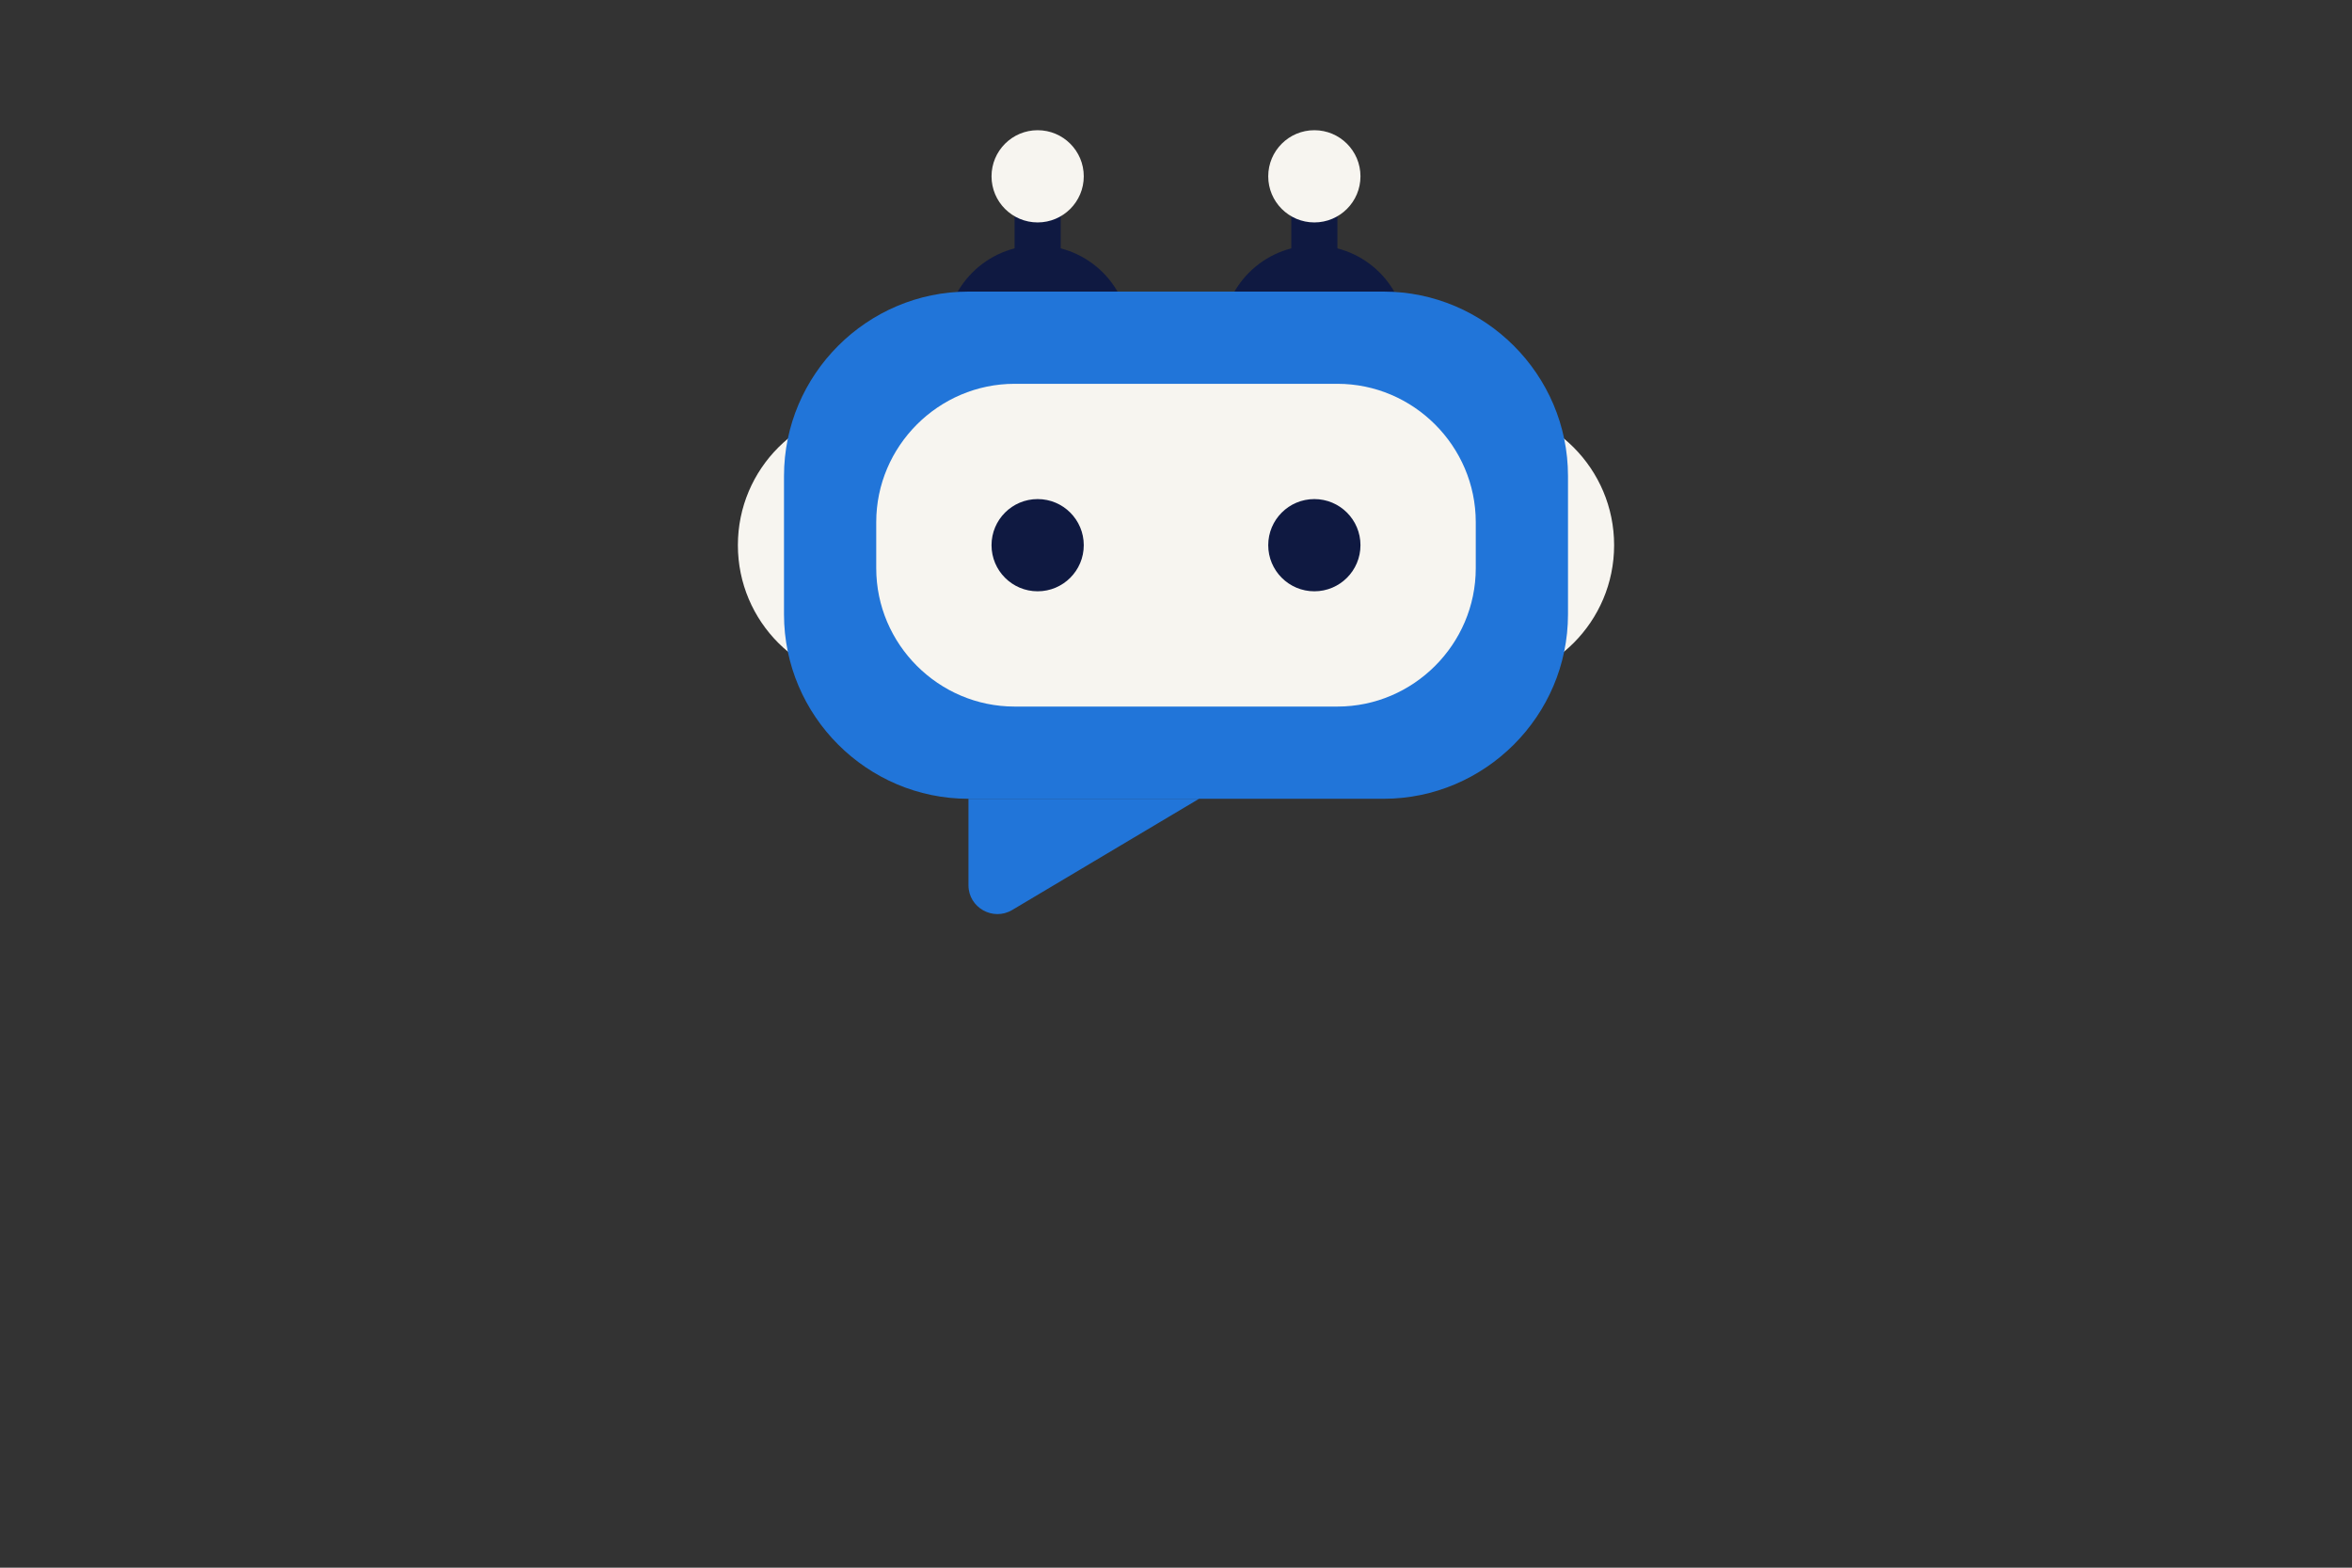
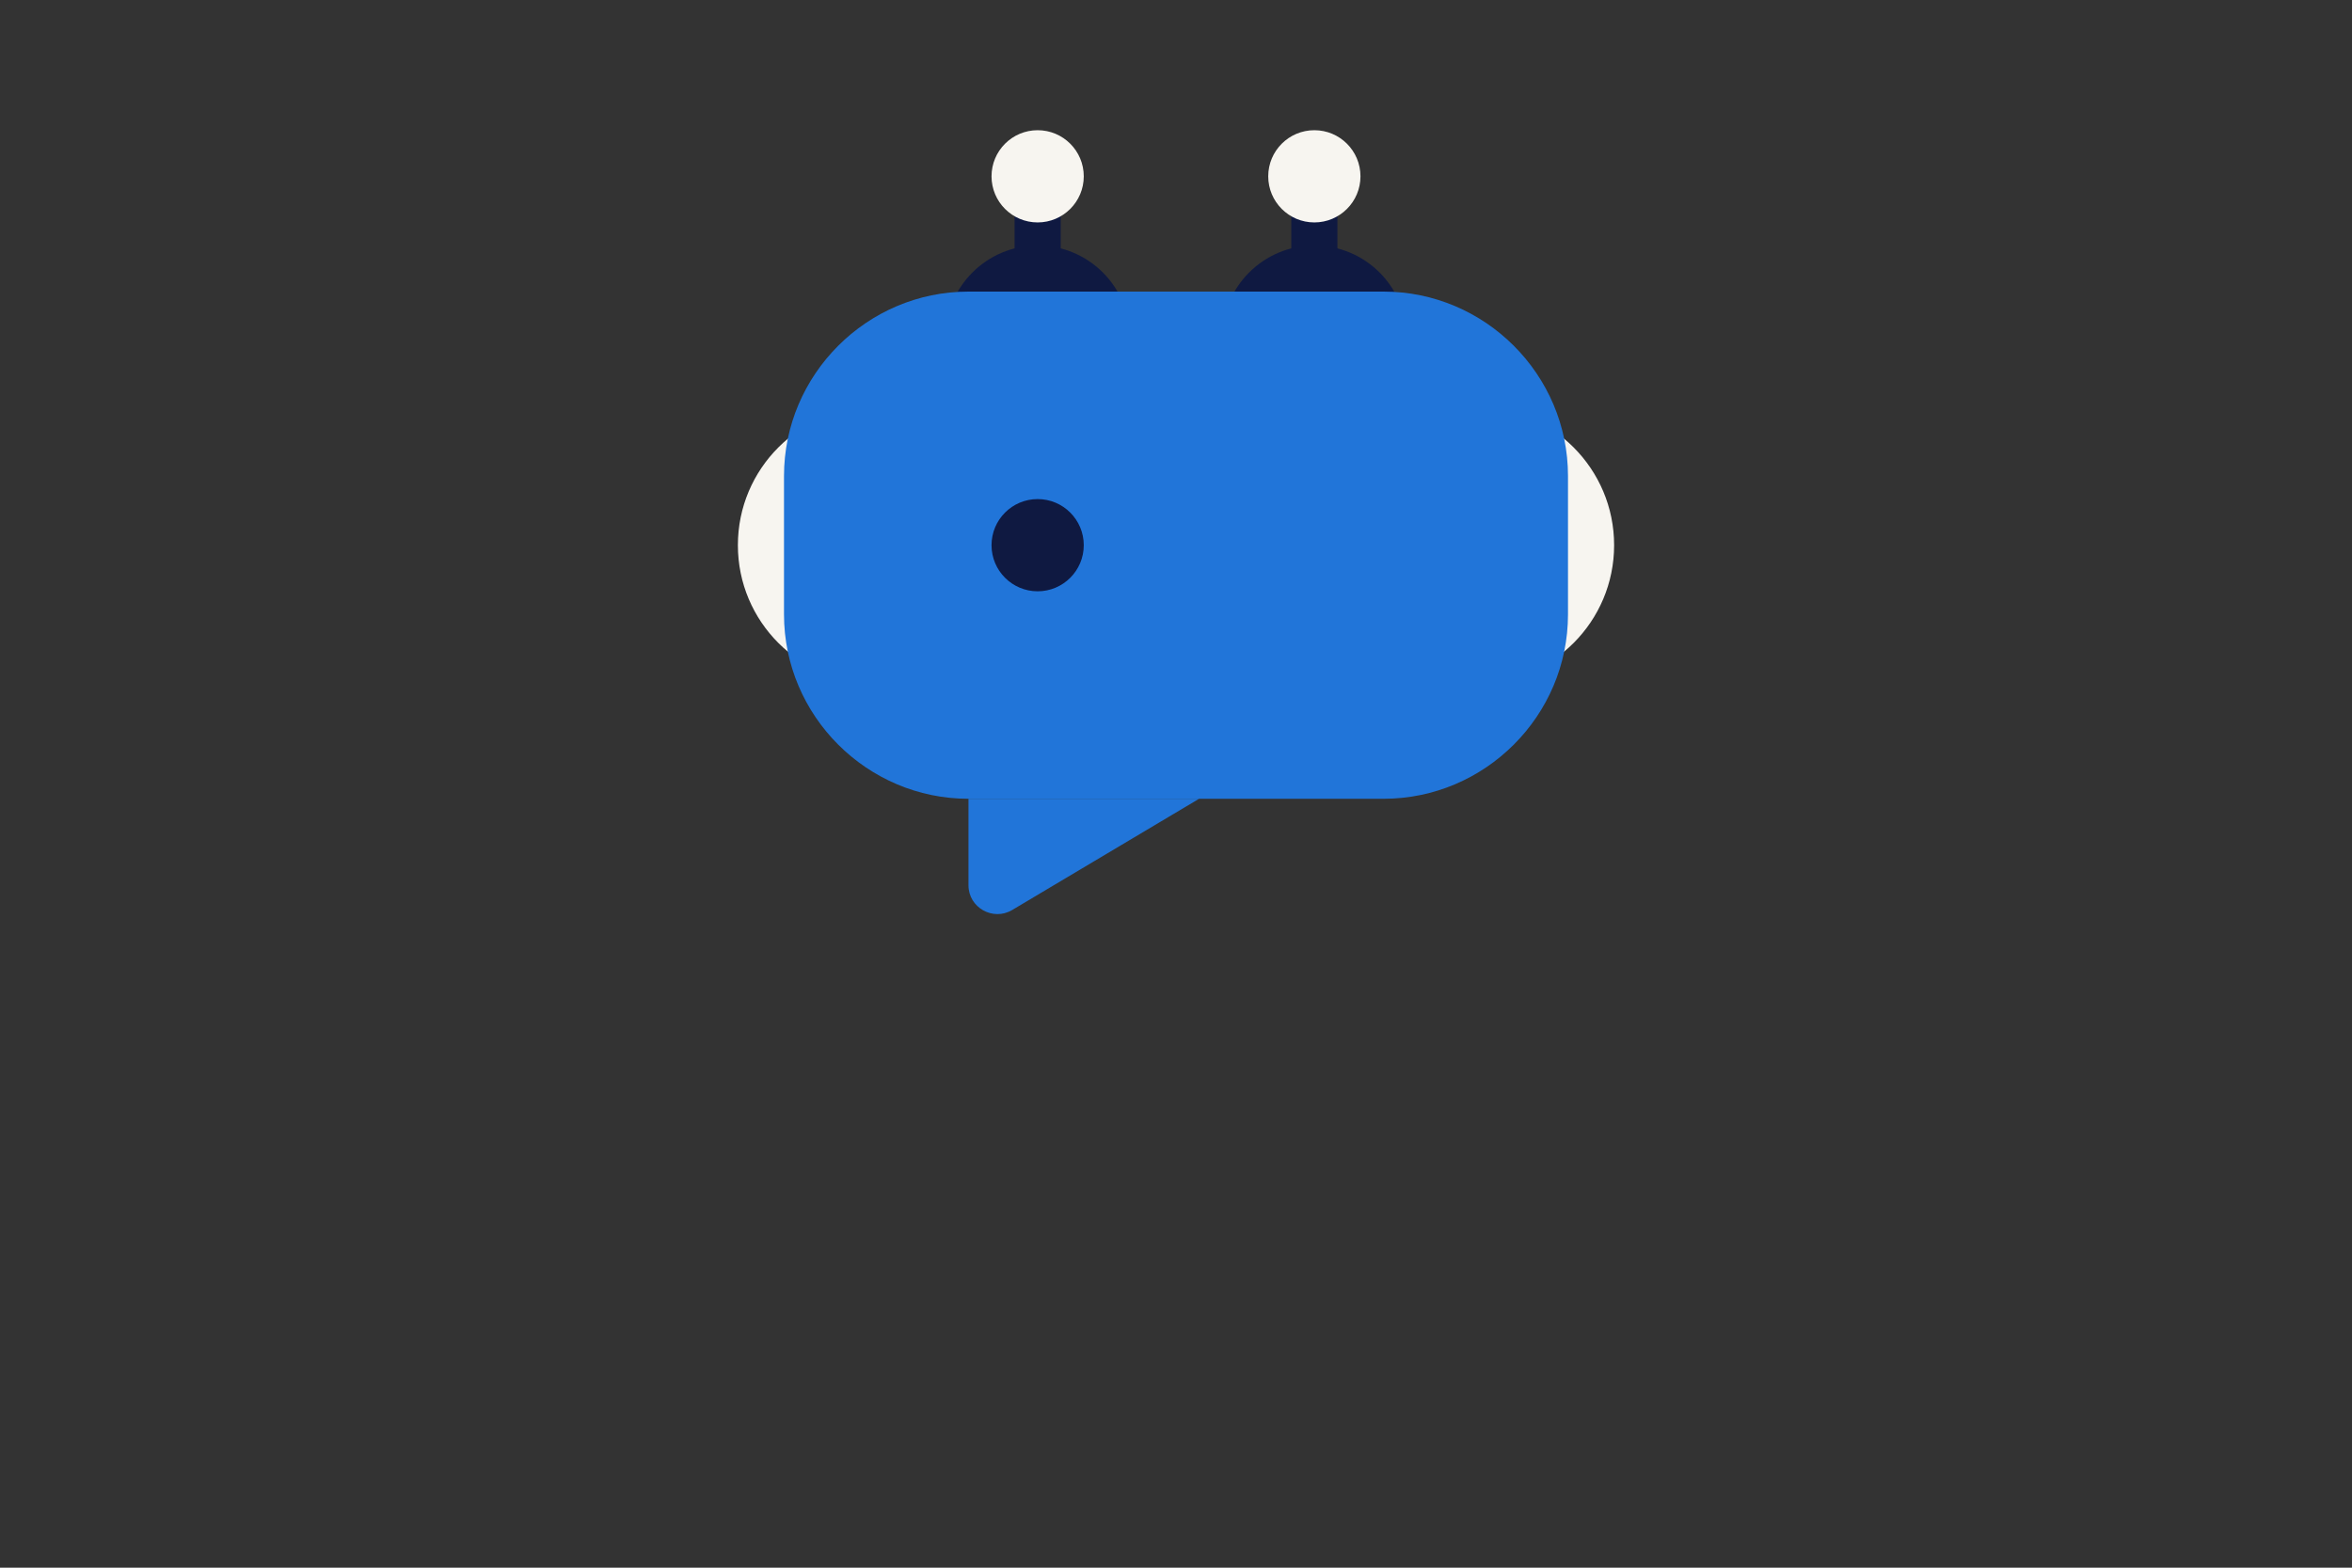
<svg xmlns="http://www.w3.org/2000/svg" version="1.1" id="Laag_1" x="0px" y="0px" viewBox="0 0 1275 850" style="enable-background:new 0 0 1275 850;" xml:space="preserve">
  <rect x="0" y="0" width="1275" height="850" fill="#333333" stroke="none" />
  <style type="text/css">
	.st0{fill:#0F1941;}
	.st1{fill:#F7F5F0;}
	.st2{fill:#2175D9;}
</style>
  <rect x="550" y="102.6" class="st0" width="25" height="50" />
  <circle class="st1" cx="475" cy="295.6" r="75" />
  <circle class="st1" cx="800" cy="295.6" r="75" />
  <circle class="st0" cx="562.5" cy="183.1" r="50" />
  <rect x="700" y="102.6" class="st0" width="25" height="50" />
  <circle class="st0" cx="712.5" cy="183.1" r="50" />
  <path class="st2" d="M750,433.1H525c-55,0-100-45-100-100v-75c0-55,45-100,100-100h225c55,0,100,45,100,100v75  C850,388.1,805,433.1,750,433.1z" />
-   <path class="st1" d="M725,383.1H550c-41.2,0-75-33.8-75-75v-25c0-41.2,33.8-75,75-75h175c41.2,0,75,33.8,75,75v25  C800,349.3,766.2,383.1,725,383.1z" />
-   <path class="st2" d="M650,433.1l-101.3,60.3c-10.4,6.2-23.7-1.3-23.7-13.4v-46.9H650z" />
+   <path class="st2" d="M650,433.1l-101.3,60.3c-10.4,6.2-23.7-1.3-23.7-13.4v-46.9H650" />
  <circle class="st0" cx="562.5" cy="295.6" r="25" />
-   <circle class="st0" cx="712.5" cy="295.6" r="25" />
  <circle class="st1" cx="562.5" cy="95.6" r="25" />
  <circle class="st1" cx="712.5" cy="95.6" r="25" />
</svg>